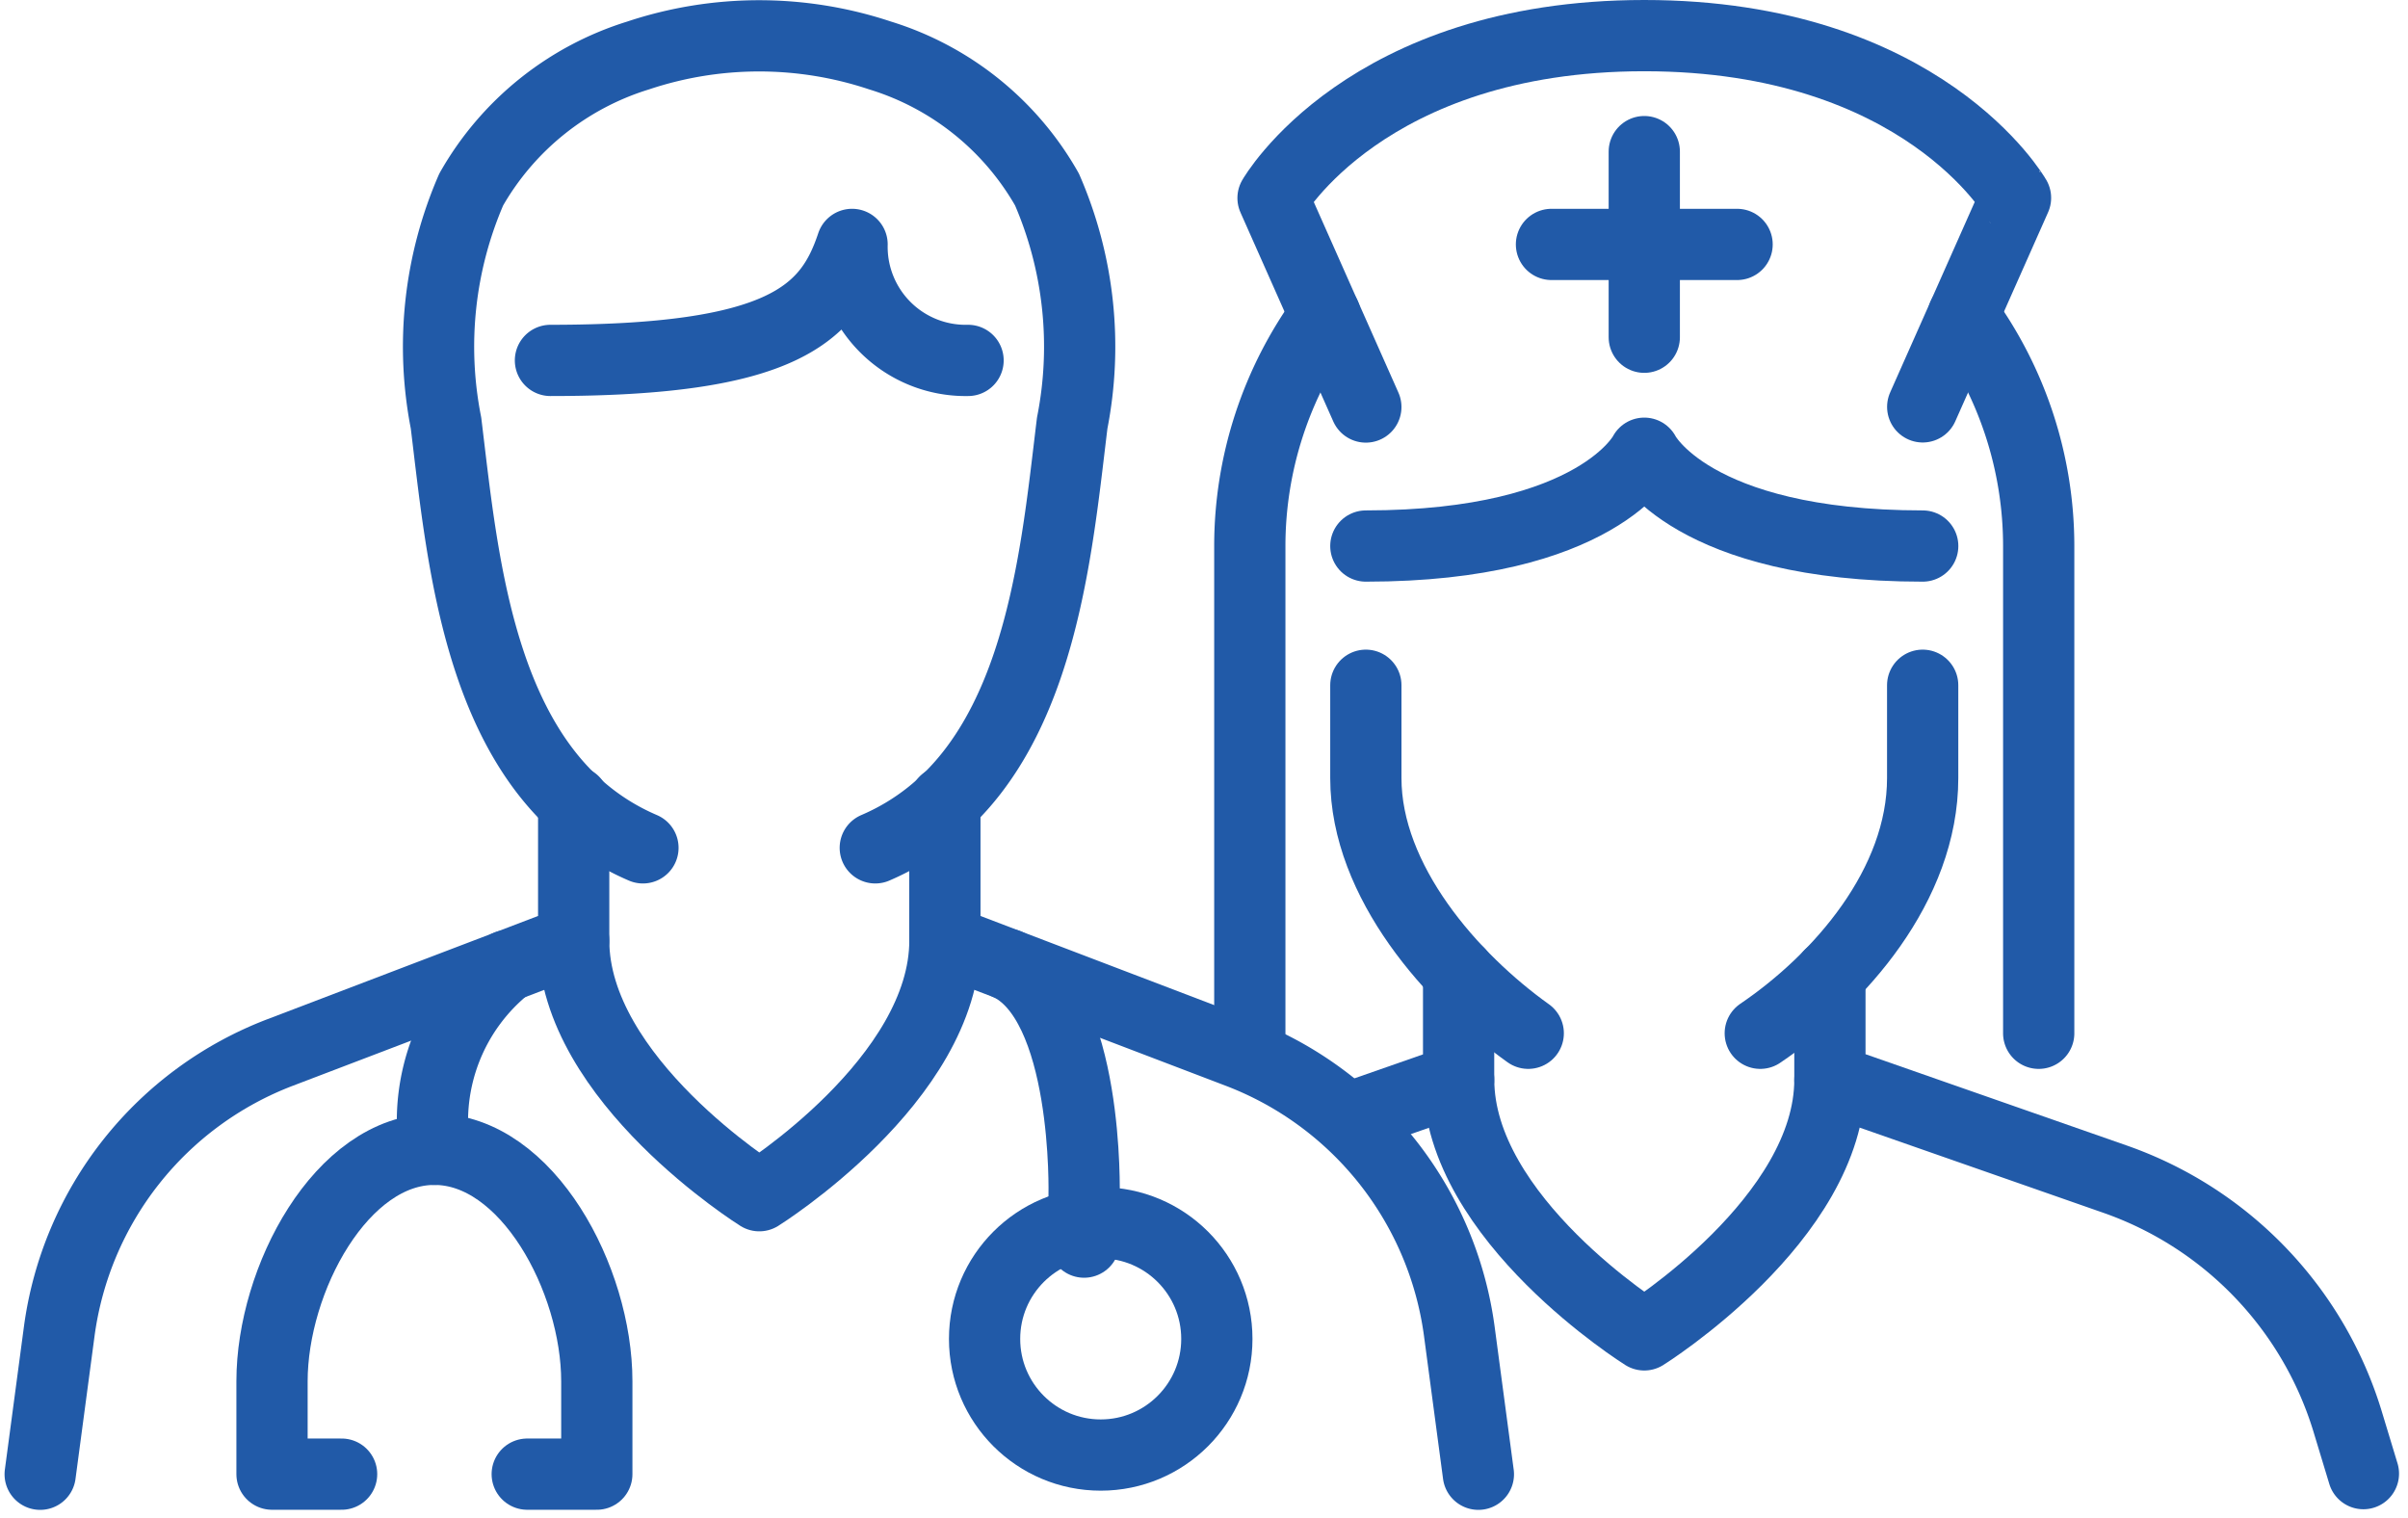
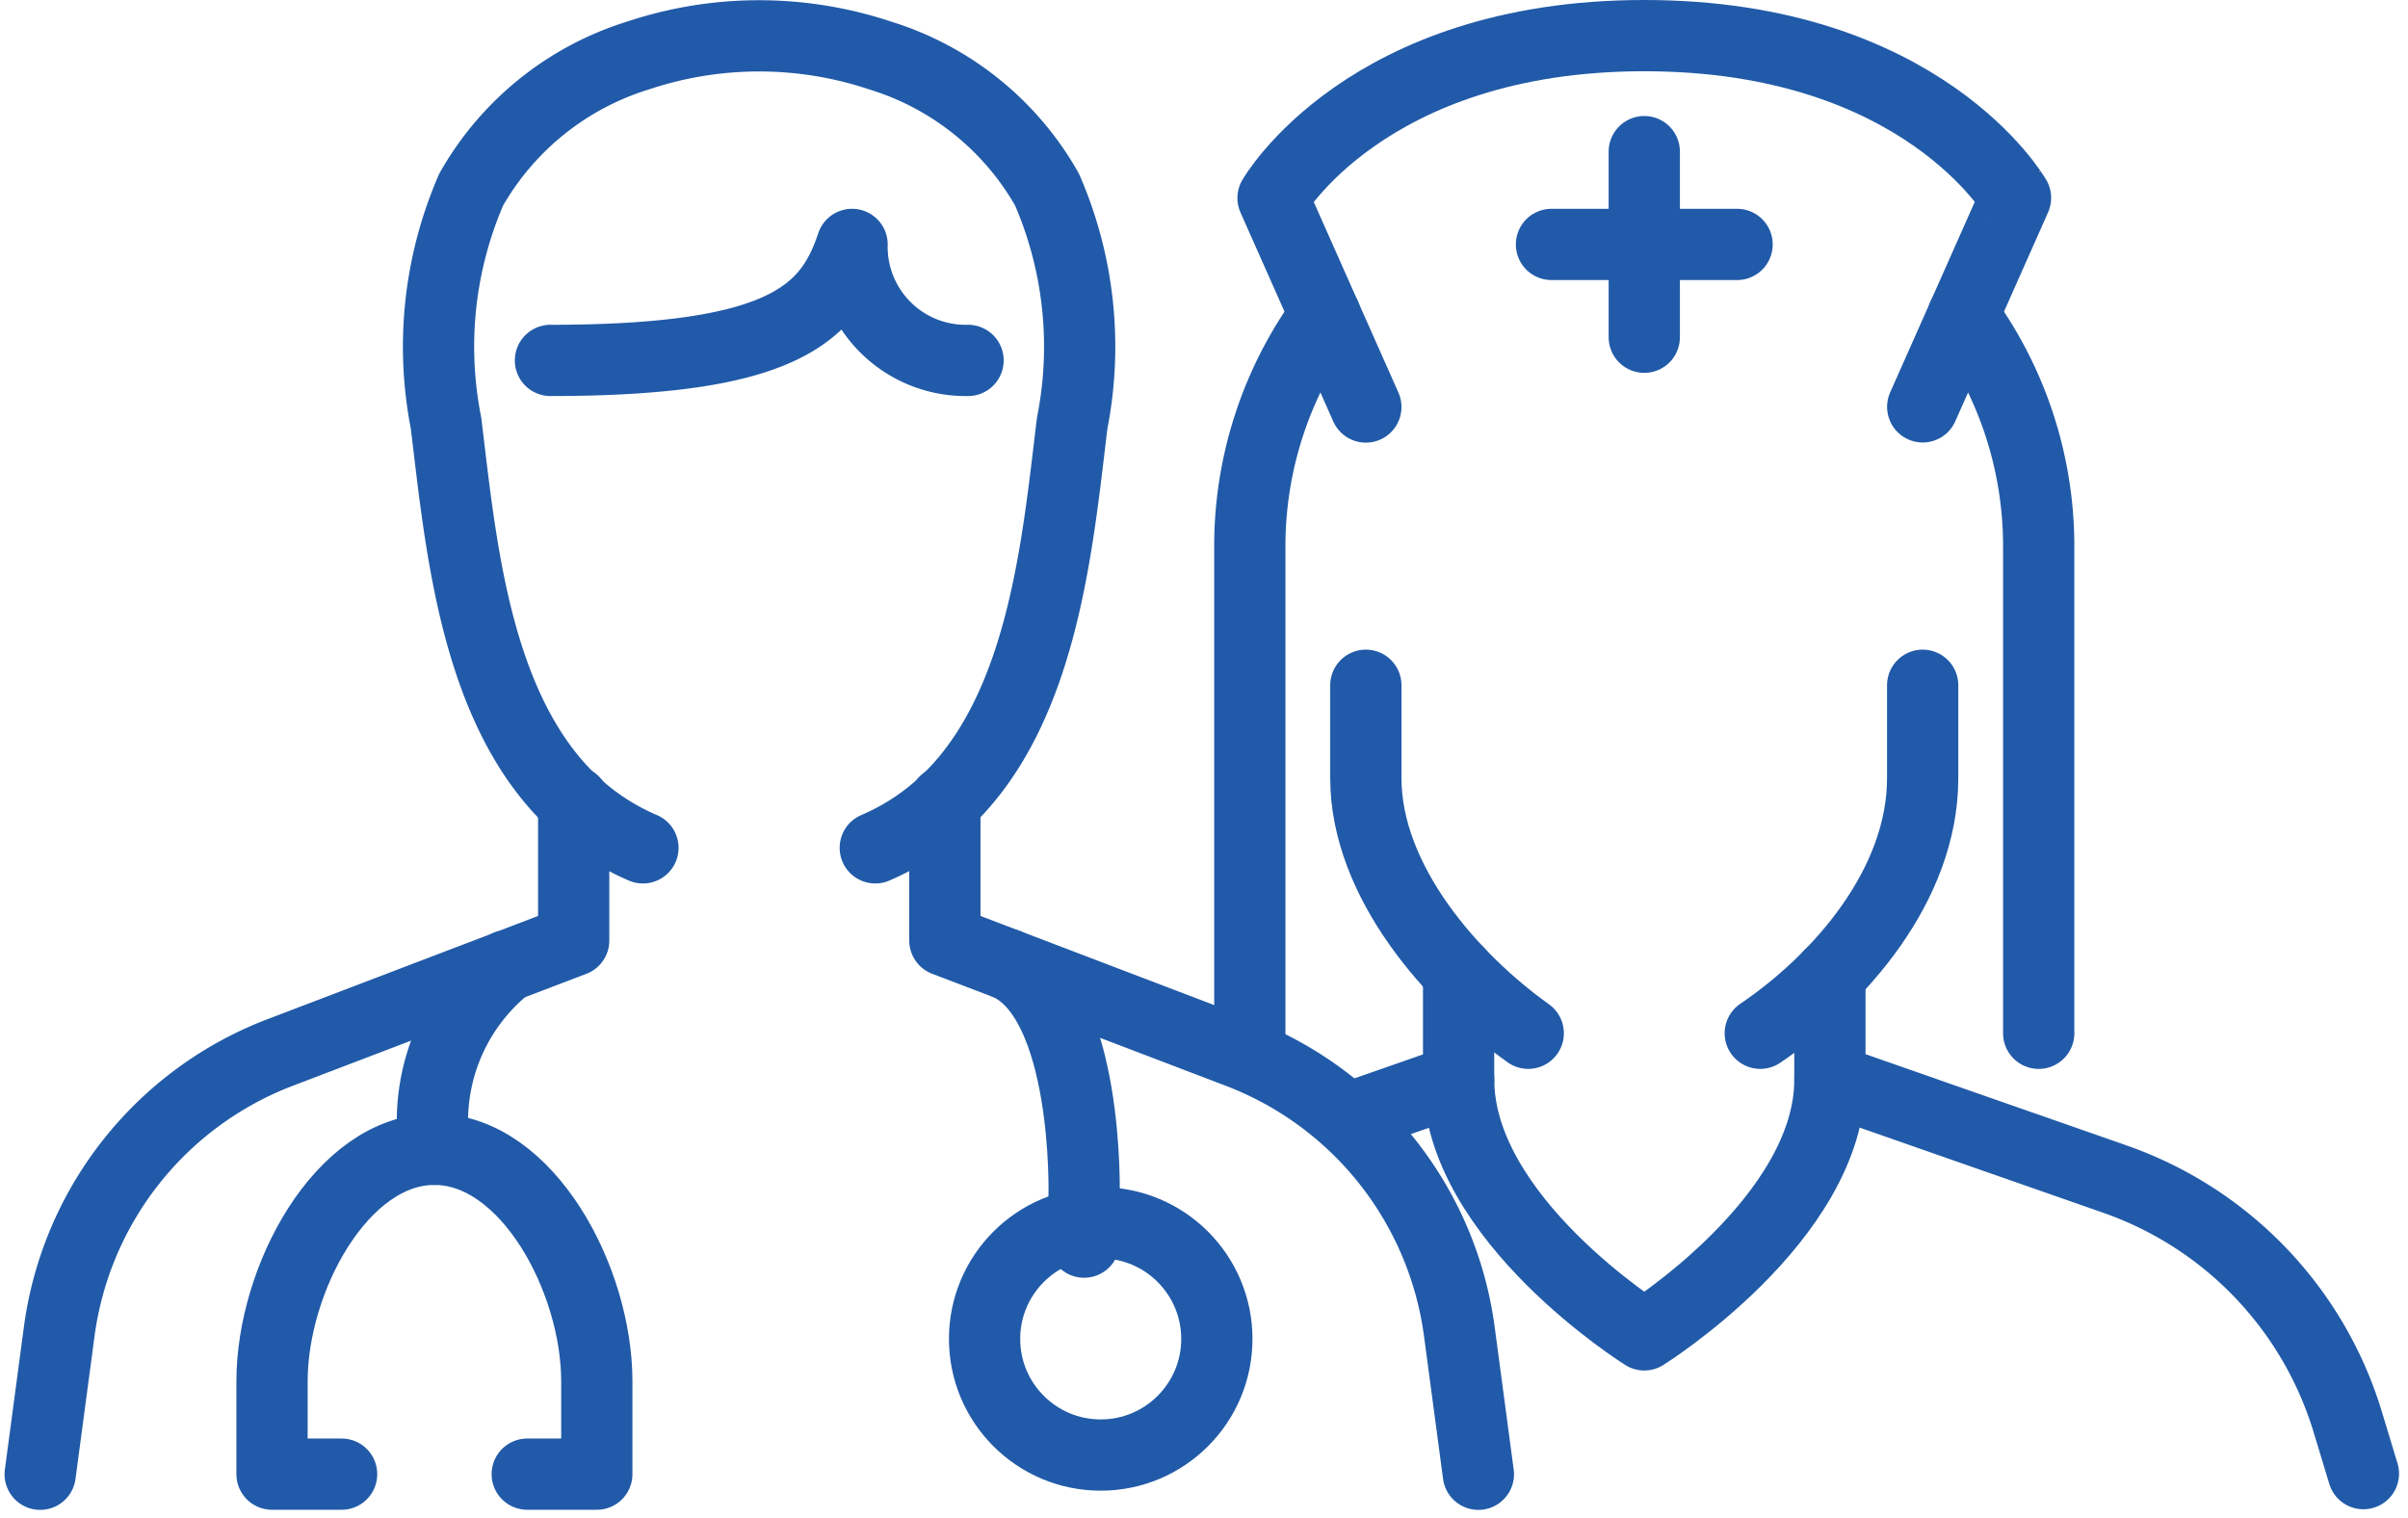
<svg xmlns="http://www.w3.org/2000/svg" width="50.697" height="31.965" viewBox="0 0 50.697 31.965">
  <g id="Group_17083" data-name="Group 17083" transform="translate(-506.757 -3035.583)">
    <path id="Path_23189" data-name="Path 23189" d="M468.564,239.327c-1.6-1.142-3.419-3.193-3.419-5.373V232" transform="translate(70.368 2818.01)" fill="none" stroke="#215aa8" stroke-linecap="round" stroke-linejoin="round" stroke-width="1.5" />
    <path id="Path_23190" data-name="Path 23190" d="M604.564,232v1.954c0,2.253-1.752,4.244-3.419,5.373" transform="translate(-57.328 2818.01)" fill="none" stroke="#215aa8" stroke-linecap="round" stroke-linejoin="round" stroke-width="1.5" />
-     <path id="Path_23191" data-name="Path 23191" d="M476.869,153.954c-4.885,0-5.862-1.954-5.862-1.954s-.977,1.954-5.862,1.954" transform="translate(70.368 2893.125)" fill="none" stroke="#215aa8" stroke-linecap="round" stroke-linejoin="round" stroke-width="1.5" />
    <path id="Path_23192" data-name="Path 23192" d="M625.145,331.9v2.2l6.008,2.1a7.814,7.814,0,0,1,4.9,5.129l.324,1.069" transform="translate(-79.862 2724.21)" fill="none" stroke="#215aa8" stroke-linecap="round" stroke-linejoin="round" stroke-width="1.5" />
    <path id="Path_23193" data-name="Path 23193" d="M464.368,331.1v2.253l-2.132.745" transform="translate(73.098 2724.961)" fill="none" stroke="#215aa8" stroke-linecap="round" stroke-linejoin="round" stroke-width="1.5" />
    <path id="Path_23194" data-name="Path 23194" d="M497.145,368c0,2.931,3.908,5.373,3.908,5.373s3.908-2.442,3.908-5.373" transform="translate(40.322 2690.314)" fill="none" stroke="#215aa8" stroke-linecap="round" stroke-linejoin="round" stroke-width="1.5" />
    <path id="Path_23195" data-name="Path 23195" d="M672.733,119.612V109.354a8.219,8.219,0,0,0-1.588-4.854" transform="translate(-123.054 2937.725)" fill="none" stroke="#215aa8" stroke-linecap="round" stroke-linejoin="round" stroke-width="1.5" />
    <path id="Path_23196" data-name="Path 23196" d="M426.733,104.5a8.218,8.218,0,0,0-1.588,4.854v10.258" transform="translate(107.925 2937.725)" fill="none" stroke="#215aa8" stroke-linecap="round" stroke-linejoin="round" stroke-width="1.5" />
    <path id="Path_23197" data-name="Path 23197" d="M446.823,15.816l1.954-4.4S446.823,8,440.961,8s-7.816,3.419-7.816,3.419l1.954,4.4" transform="translate(100.414 3028.333)" fill="none" stroke="#215aa8" stroke-linecap="round" stroke-linejoin="round" stroke-width="1.5" />
    <line id="Line_25" data-name="Line 25" y2="3.908" transform="translate(541.375 3038.775)" fill="none" stroke="#215aa8" stroke-linecap="round" stroke-linejoin="round" stroke-width="1.5" />
    <line id="Line_26" data-name="Line 26" x2="3.908" transform="translate(539.421 3040.729)" fill="none" stroke="#215aa8" stroke-linecap="round" stroke-linejoin="round" stroke-width="1.5" />
    <path id="Path_23198" data-name="Path 23198" d="M154.947,25.1c3.419-1.465,3.774-5.9,4.146-8.945a8.3,8.3,0,0,0-.531-4.915,6.1,6.1,0,0,0-3.511-2.821,8.052,8.052,0,0,0-5.1,0,6.118,6.118,0,0,0-3.511,2.821,8.3,8.3,0,0,0-.531,4.915c.372,3.041.727,7.48,4.146,8.945" transform="translate(370.238 3028.333)" fill="none" stroke="#215aa8" stroke-linecap="round" stroke-linejoin="round" stroke-width="1.5" />
    <path id="Path_23199" data-name="Path 23199" d="M19.235,272.1v2.925l-6.179,2.357a7.328,7.328,0,0,0-4.653,5.88l-.4,3" transform="translate(499.6 2780.359)" fill="none" stroke="#215aa8" stroke-linecap="round" stroke-linejoin="round" stroke-width="1.5" />
    <path id="Path_23200" data-name="Path 23200" d="M320,272.1v2.925l6.179,2.357a7.328,7.328,0,0,1,4.653,5.88l.4,3" transform="translate(206.65 2780.359)" fill="none" stroke="#215aa8" stroke-linecap="round" stroke-linejoin="round" stroke-width="1.5" />
    <path id="Path_23201" data-name="Path 23201" d="M184,82.442c4.885,0,5.862-.977,6.35-2.442a2.392,2.392,0,0,0,2.442,2.442" transform="translate(334.346 2960.729)" fill="none" stroke="#215aa8" stroke-linecap="round" stroke-linejoin="round" stroke-width="1.5" />
-     <path id="Path_23202" data-name="Path 23202" d="M192,320c0,2.931,3.908,5.373,3.908,5.373s3.908-2.442,3.908-5.373" transform="translate(326.835 2735.384)" fill="none" stroke="#215aa8" stroke-linecap="round" stroke-linejoin="round" stroke-width="1.5" />
    <path id="Path_23203" data-name="Path 23203" d="M144.944,328.7a4.191,4.191,0,0,0-1.533,3.865" transform="translate(372.492 2727.215)" fill="none" stroke="#215aa8" stroke-linecap="round" stroke-linejoin="round" stroke-width="1.5" />
    <path id="Path_23204" data-name="Path 23204" d="M93.373,398.839h1.465v-1.954c0-2.149-1.465-4.885-3.419-4.885S88,394.735,88,396.885v1.954h1.465" transform="translate(424.484 2667.78)" fill="none" stroke="#215aa8" stroke-linecap="round" stroke-linejoin="round" stroke-width="1.5" />
    <path id="Path_23205" data-name="Path 23205" d="M341.5,328.2c1.728.775,1.618,4.873,1.618,4.873v.977" transform="translate(186.463 2727.684)" fill="none" stroke="#215aa8" stroke-linecap="round" stroke-linejoin="round" stroke-width="1.5" />
    <circle id="Ellipse_24" data-name="Ellipse 24" cx="2.445" cy="2.445" r="2.445" transform="translate(527.486 3061.327)" fill="none" stroke="#215aa8" stroke-linecap="round" stroke-linejoin="round" stroke-width="1.5" />
  </g>
</svg>